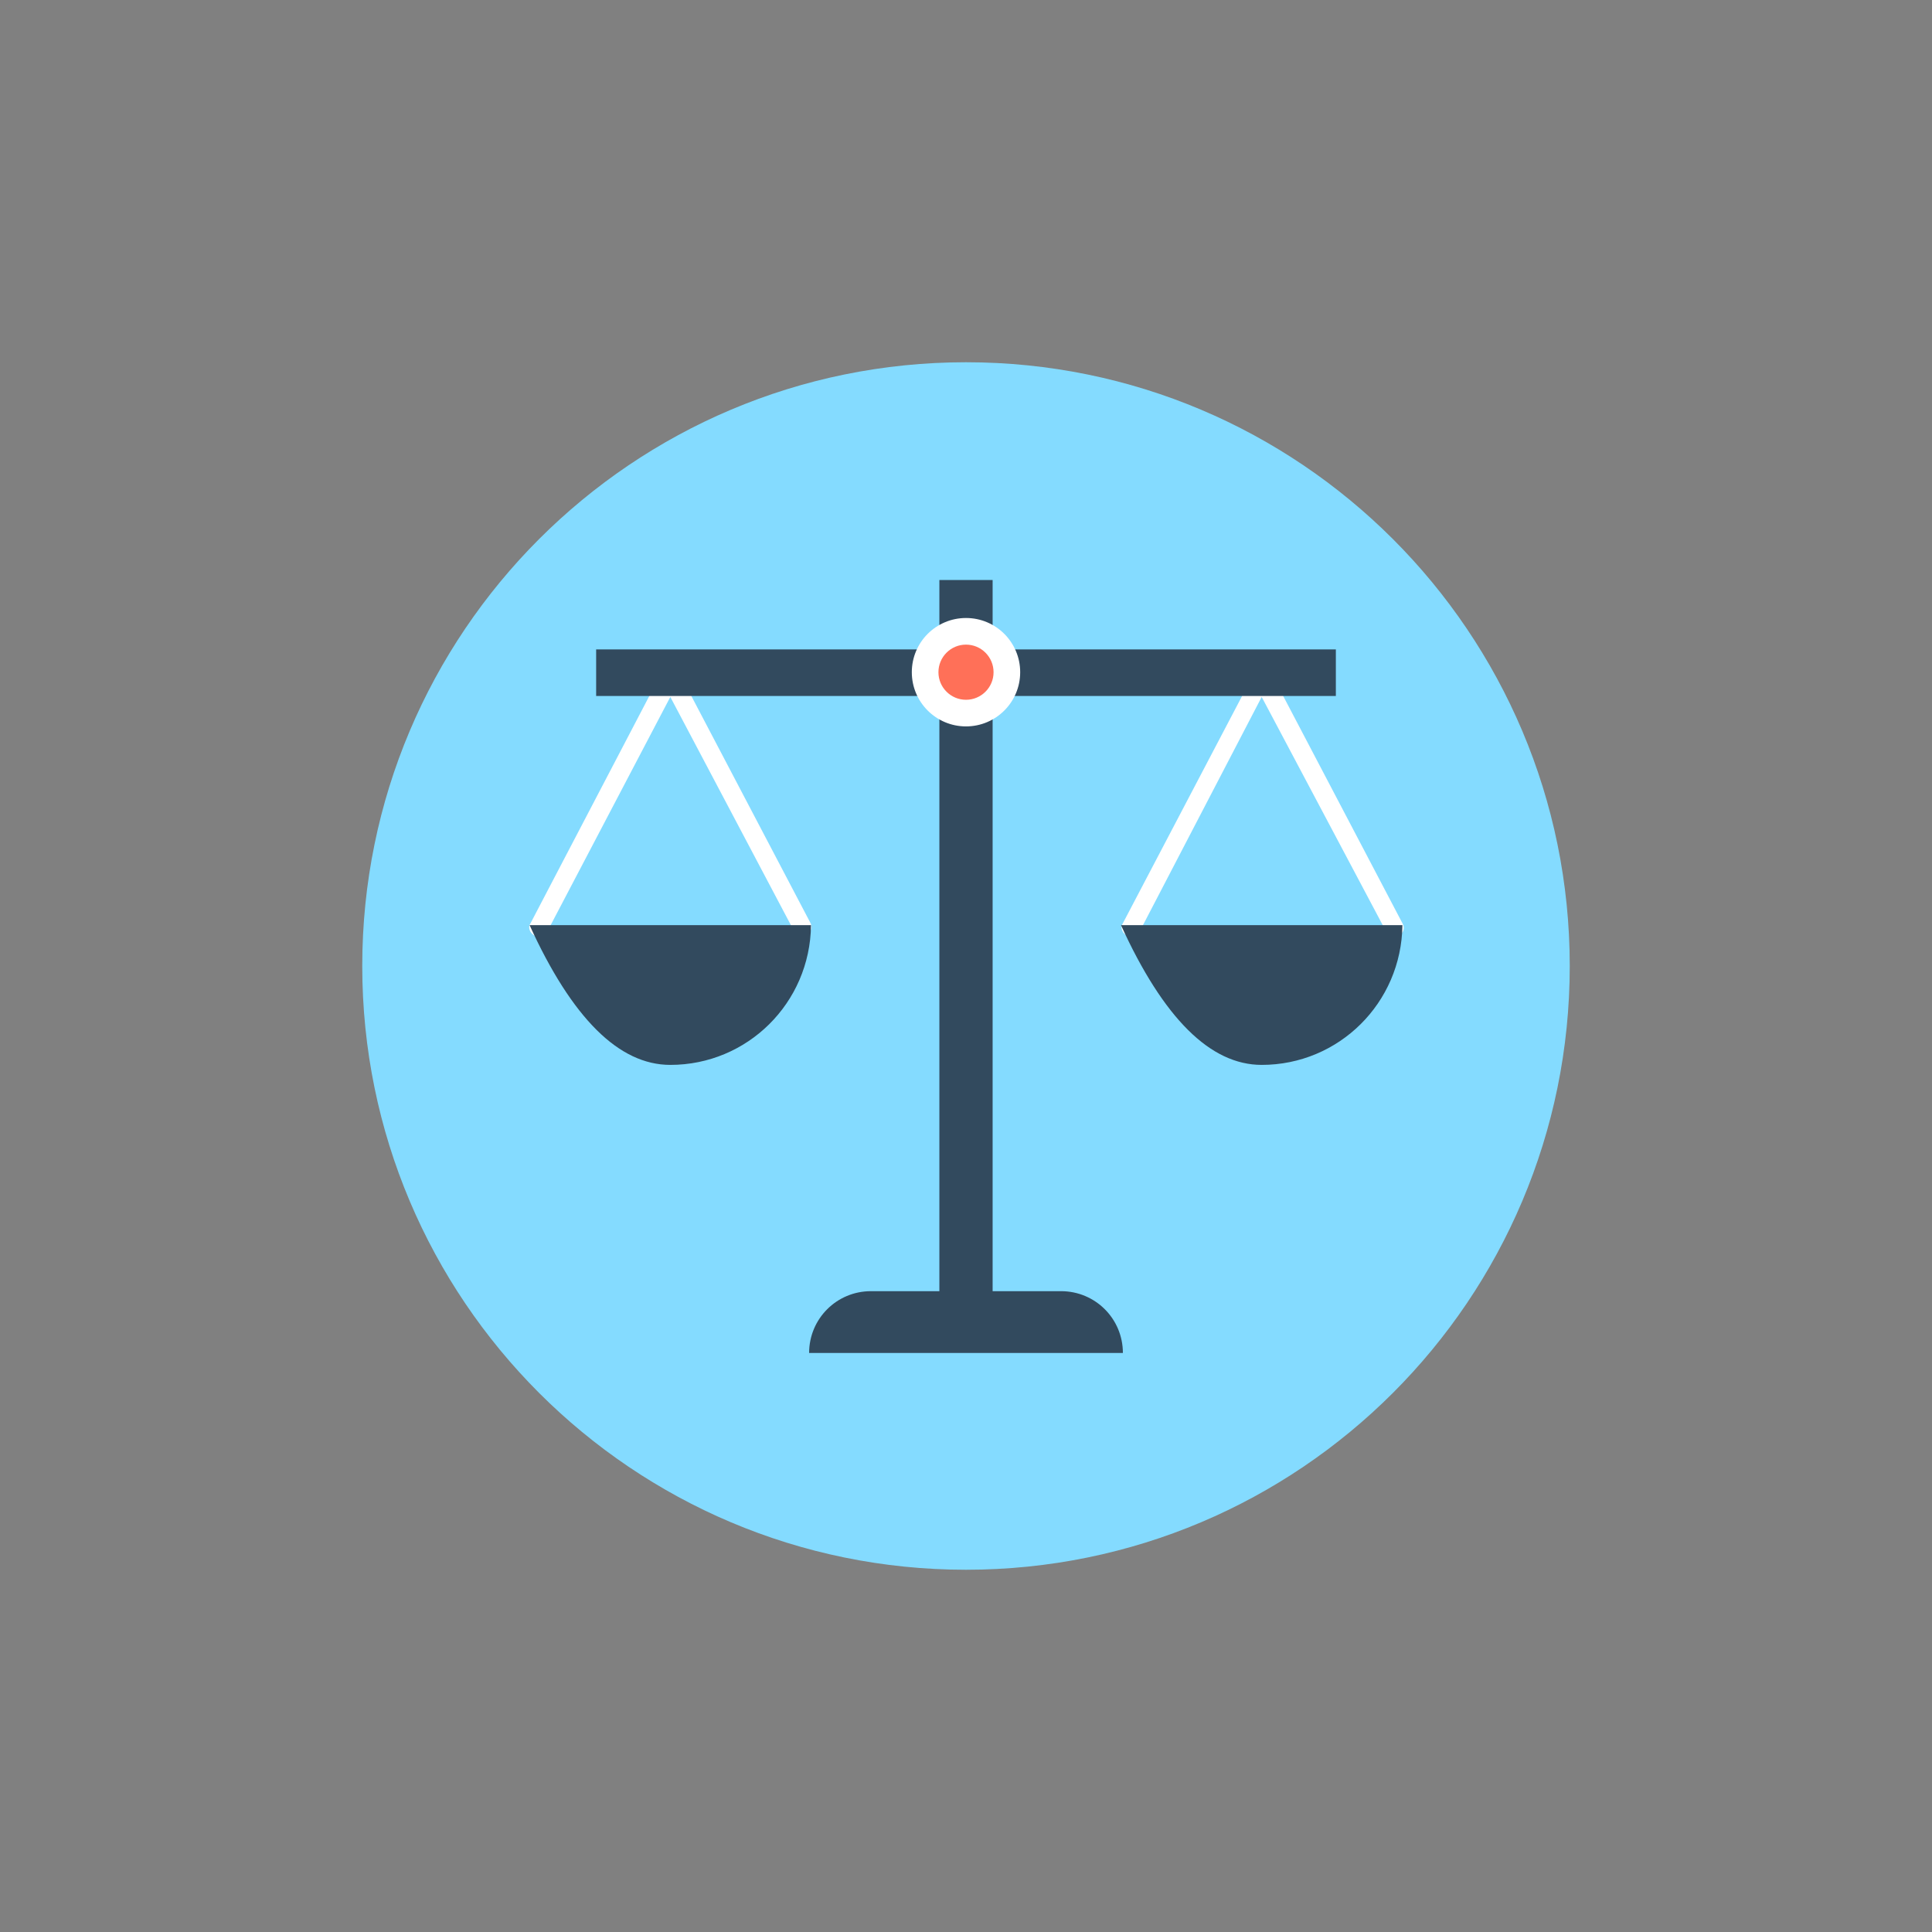
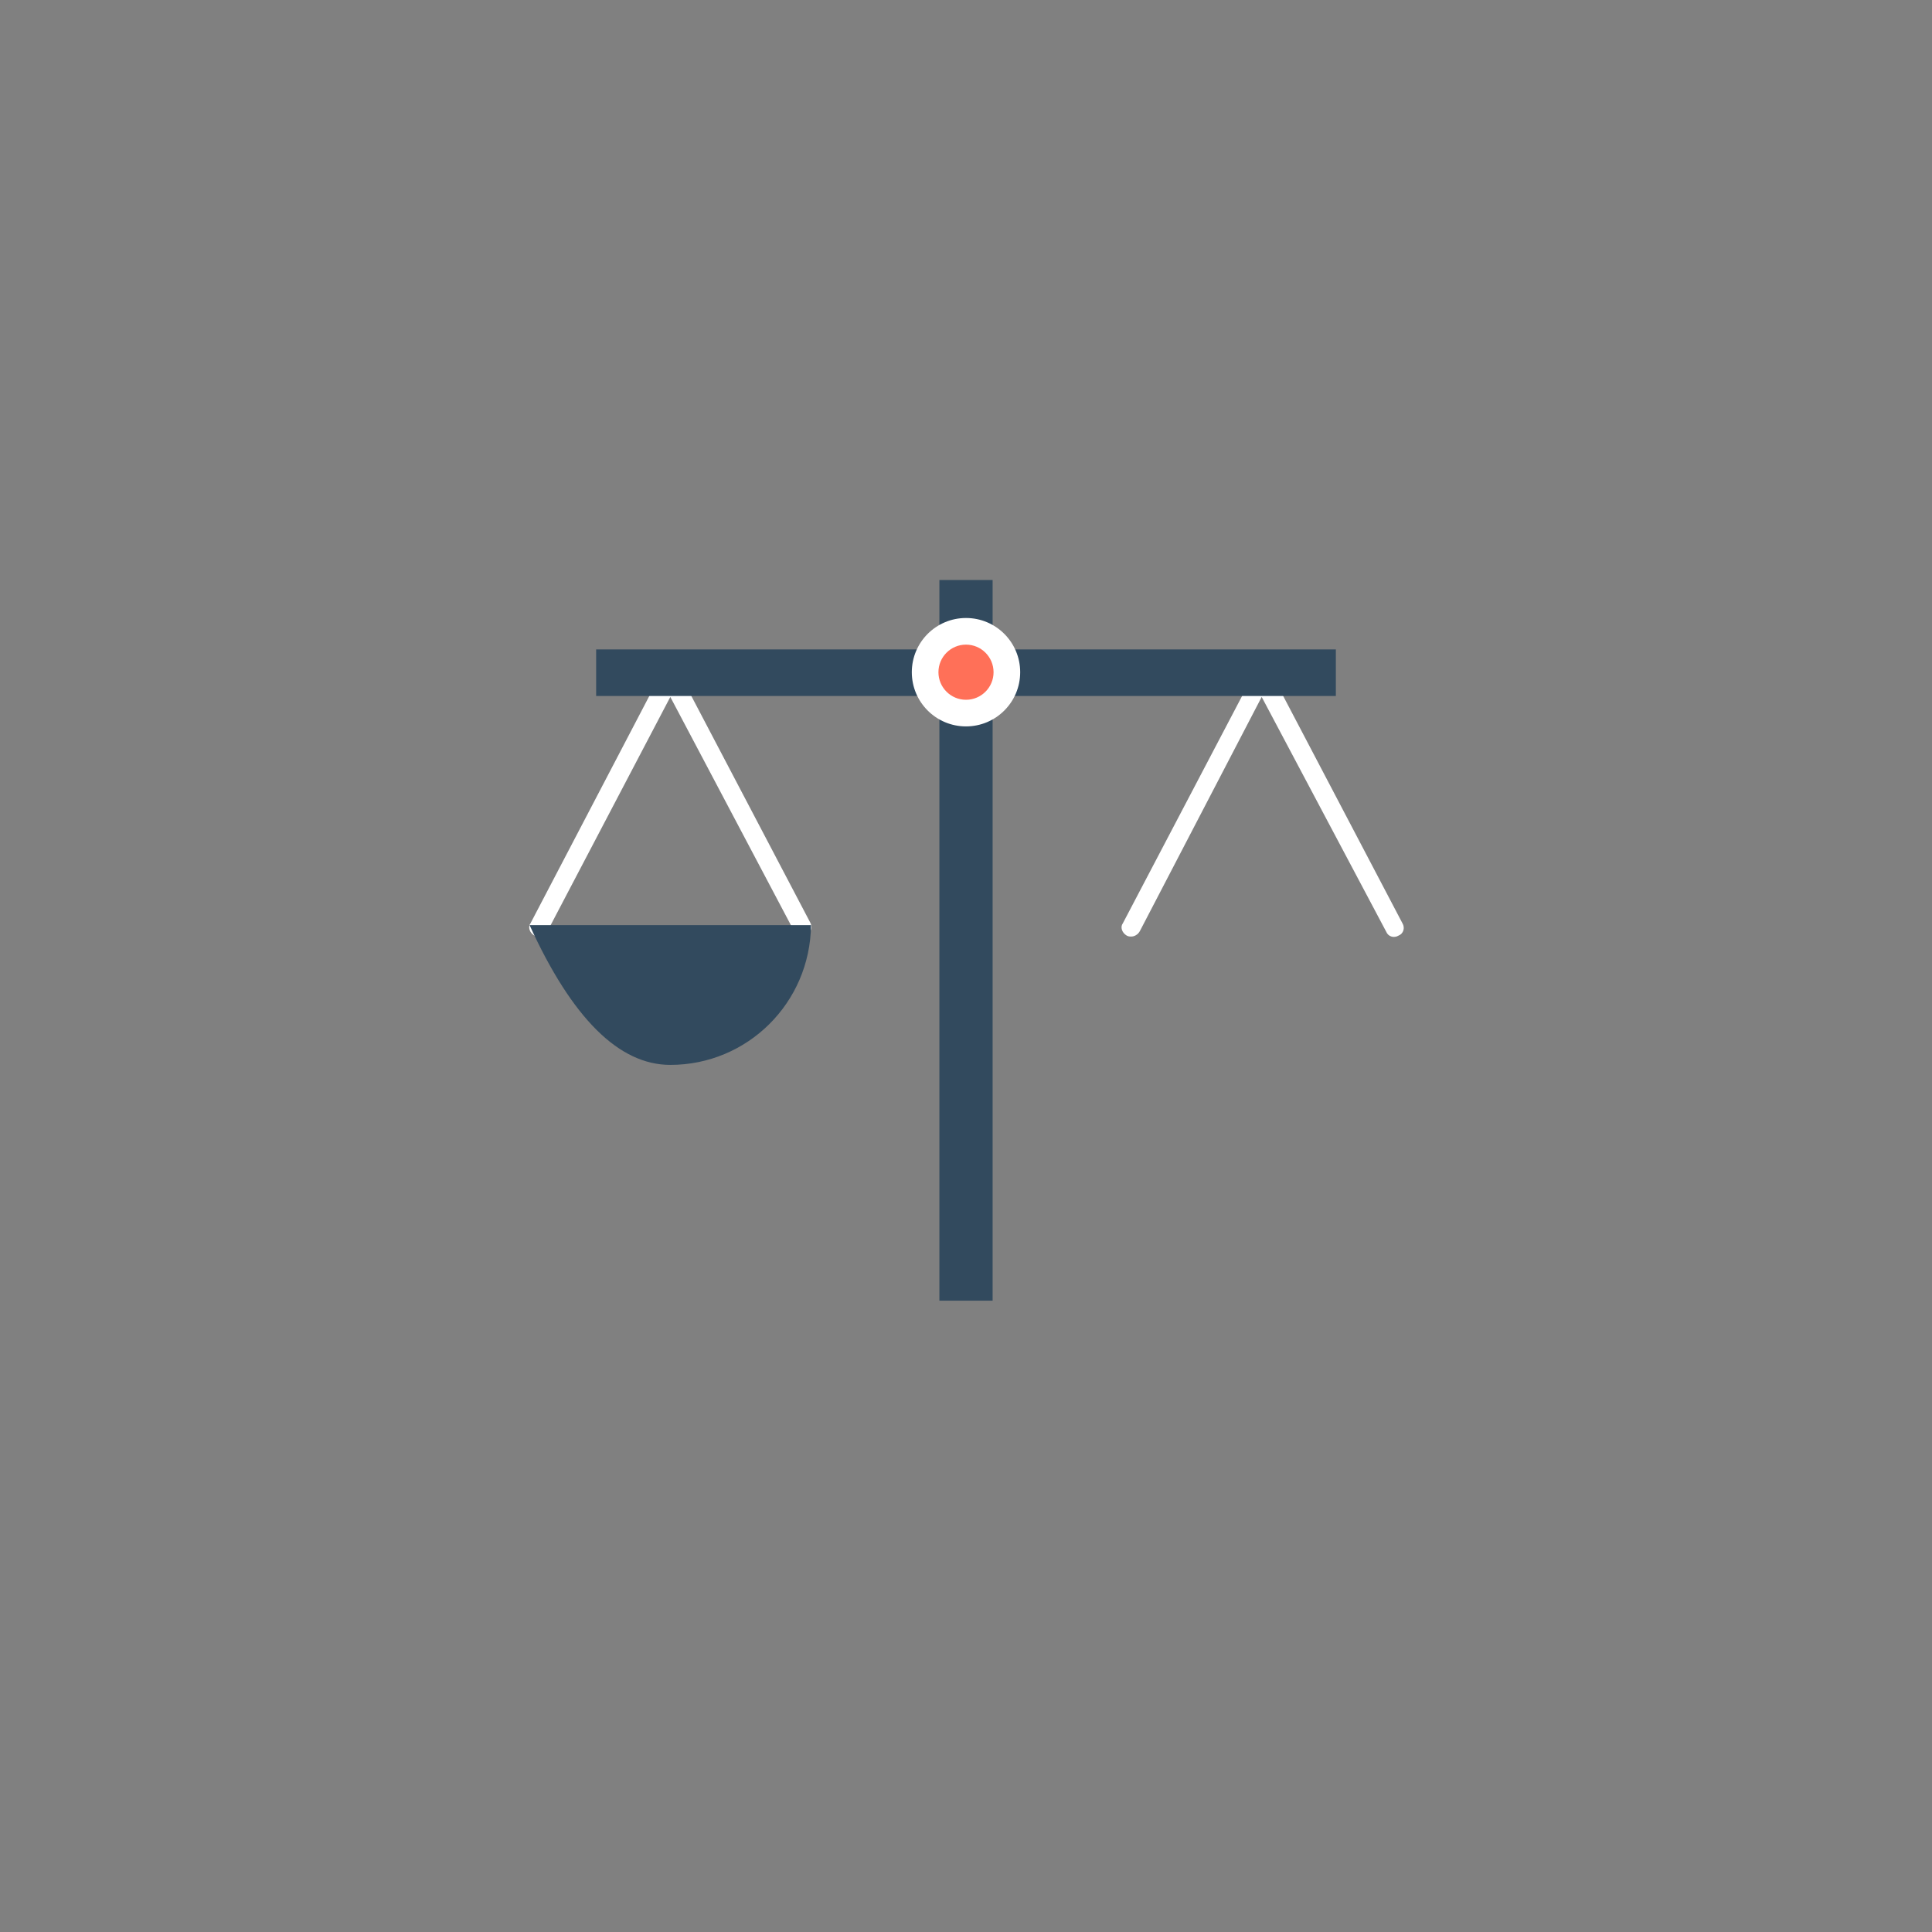
<svg xmlns="http://www.w3.org/2000/svg" xmlns:xlink="http://www.w3.org/1999/xlink" version="1.1" preserveAspectRatio="xMidYMid meet" viewBox="0 0 640 640" width="640" height="640">
  <rect x="0" y="0" width="640" height="640" fill="#808080" stroke="none" />
  <defs>
-     <path d="M320 120C209.54 120 120 209.54 120 320C120 430.46 209.54 520 320 520C430.46 520 520 430.46 520 320C520 209.54 430.46 120 320 120Z" id="dqjPZY4bu" />
    <path d="M373.23 309.92C371.65 308.98 371.02 307.09 371.97 305.83C376.31 297.54 411.09 231.28 415.43 222.99C416.06 222.05 417.01 221.42 418.27 221.42C418.27 221.42 418.27 221.42 418.27 221.42C419.53 221.42 420.47 222.05 421.1 222.99C425.45 231.28 460.22 297.54 464.57 305.83C465.51 307.4 464.88 309.29 463.31 309.92C461.73 310.87 459.84 310.24 459.21 308.66C456.46 303.48 442.71 277.54 417.95 230.87C393.76 277.35 380.33 303.18 377.64 308.35C377.01 309.61 375.75 310.24 374.8 310.24C374.17 310.24 373.86 310.24 373.23 309.92Z" id="f1CwYxAeI9" />
-     <path d="M417.95 352.76C443.46 352.76 464.25 332.28 464.57 306.46C458.35 306.46 427.28 306.46 371.34 306.46C385.41 337.32 400.94 352.76 417.95 352.76Z" id="fb4CFMoi6" />
    <path d="M177.01 309.92C175.43 308.98 174.8 307.09 175.75 305.83C180.09 297.51 214.87 230.99 219.21 222.68C219.84 221.73 220.79 221.1 222.05 221.1C222.05 221.1 222.05 221.1 222.05 221.1C223.31 221.1 224.25 221.73 224.88 222.68C229.23 230.96 264 297.23 268.35 305.51C269.29 307.09 268.66 308.98 267.09 309.61C265.51 310.55 263.62 309.92 262.99 308.35C260.26 303.18 246.61 277.35 222.05 230.87C197.67 277.35 184.13 303.18 181.42 308.35C180.79 309.61 179.84 310.24 178.58 310.24C177.95 310.24 177.64 310.24 177.01 309.92Z" id="a11xq5Z4Gl" />
    <path d="M222.05 352.76C247.56 352.76 268.35 332.28 268.66 306.46C262.45 306.46 231.37 306.46 175.43 306.46C189.5 337.32 205.04 352.76 222.05 352.76Z" id="d3j9KCRNEQ" />
    <path d="M442.52 215.12C442.52 215.12 442.52 215.12 442.52 215.12C442.52 224.38 442.52 229.52 442.52 230.55C442.52 230.55 442.52 230.55 442.52 230.55C295.5 230.55 213.82 230.55 197.48 230.55C197.48 230.55 197.48 230.55 197.48 230.55C197.48 221.29 197.48 216.15 197.48 215.12C197.48 215.12 197.48 215.12 197.48 215.12C344.5 215.12 426.18 215.12 442.52 215.12Z" id="aiICcxvfS" />
    <path d="M328.82 192.13C328.82 192.13 328.82 192.13 328.82 192.13C328.82 335.37 328.82 414.95 328.82 430.87C328.82 430.87 328.82 430.87 328.82 430.87C318.24 430.87 312.36 430.87 311.18 430.87C311.18 430.87 311.18 430.87 311.18 430.87C311.18 287.62 311.18 208.04 311.18 192.13C311.18 192.13 311.18 192.13 311.18 192.13C321.76 192.13 327.64 192.13 328.82 192.13Z" id="aPpAeIxdW" />
    <path d="M320 204.72C310.08 204.72 302.05 212.76 302.05 222.68C302.05 232.59 310.08 240.63 320 240.63C329.92 240.63 337.95 232.59 337.95 222.68C337.95 212.76 329.92 204.72 320 204.72Z" id="aDZ0TqSu0" />
    <path d="M320 213.54C314.96 213.54 310.87 217.63 310.87 222.68C310.87 227.72 314.96 231.81 320 231.81C325.04 231.81 329.13 227.72 329.13 222.68C329.13 217.63 325.04 213.54 320 213.54Z" id="a1VCEZM6rQ" />
-     <path d="M288.5 427.72C277.17 427.72 268.03 436.85 268.03 448.19C268.03 448.19 268.03 448.19 268.03 448.19L371.97 448.19C371.97 448.19 371.97 448.19 371.97 448.19C371.97 436.85 362.83 427.72 351.5 427.72C338.9 427.72 294.8 427.72 288.5 427.72Z" id="h3rtkjpgkQ" />
  </defs>
  <g>
    <g>
      <g>
        <use xlink:href="#dqjPZY4bu" opacity="1" fill="#84dbff" fill-opacity="1" />
        <g>
          <use xlink:href="#dqjPZY4bu" opacity="1" fill-opacity="0" stroke="#000000" stroke-width="1" stroke-opacity="0" />
        </g>
      </g>
      <g>
        <use xlink:href="#f1CwYxAeI9" opacity="1" fill="#ffffff" fill-opacity="1" />
        <g>
          <use xlink:href="#f1CwYxAeI9" opacity="1" fill-opacity="0" stroke="#000000" stroke-width="1" stroke-opacity="0" />
        </g>
      </g>
      <g>
        <use xlink:href="#fb4CFMoi6" opacity="1" fill="#324a5e" fill-opacity="1" />
        <g>
          <use xlink:href="#fb4CFMoi6" opacity="1" fill-opacity="0" stroke="#000000" stroke-width="1" stroke-opacity="0" />
        </g>
      </g>
      <g>
        <use xlink:href="#a11xq5Z4Gl" opacity="1" fill="#ffffff" fill-opacity="1" />
        <g>
          <use xlink:href="#a11xq5Z4Gl" opacity="1" fill-opacity="0" stroke="#000000" stroke-width="1" stroke-opacity="0" />
        </g>
      </g>
      <g>
        <use xlink:href="#d3j9KCRNEQ" opacity="1" fill="#324a5e" fill-opacity="1" />
        <g>
          <use xlink:href="#d3j9KCRNEQ" opacity="1" fill-opacity="0" stroke="#000000" stroke-width="1" stroke-opacity="0" />
        </g>
      </g>
      <g>
        <use xlink:href="#aiICcxvfS" opacity="1" fill="#324a5e" fill-opacity="1" />
        <g>
          <use xlink:href="#aiICcxvfS" opacity="1" fill-opacity="0" stroke="#000000" stroke-width="1" stroke-opacity="0" />
        </g>
      </g>
      <g>
        <use xlink:href="#aPpAeIxdW" opacity="1" fill="#324a5e" fill-opacity="1" />
        <g>
          <use xlink:href="#aPpAeIxdW" opacity="1" fill-opacity="0" stroke="#000000" stroke-width="1" stroke-opacity="0" />
        </g>
      </g>
      <g>
        <use xlink:href="#aDZ0TqSu0" opacity="1" fill="#ffffff" fill-opacity="1" />
        <g>
          <use xlink:href="#aDZ0TqSu0" opacity="1" fill-opacity="0" stroke="#000000" stroke-width="1" stroke-opacity="0" />
        </g>
      </g>
      <g>
        <use xlink:href="#a1VCEZM6rQ" opacity="1" fill="#ff7058" fill-opacity="1" />
        <g>
          <use xlink:href="#a1VCEZM6rQ" opacity="1" fill-opacity="0" stroke="#000000" stroke-width="1" stroke-opacity="0" />
        </g>
      </g>
      <g>
        <use xlink:href="#h3rtkjpgkQ" opacity="1" fill="#324a5e" fill-opacity="1" />
        <g>
          <use xlink:href="#h3rtkjpgkQ" opacity="1" fill-opacity="0" stroke="#000000" stroke-width="1" stroke-opacity="0" />
        </g>
      </g>
    </g>
  </g>
</svg>